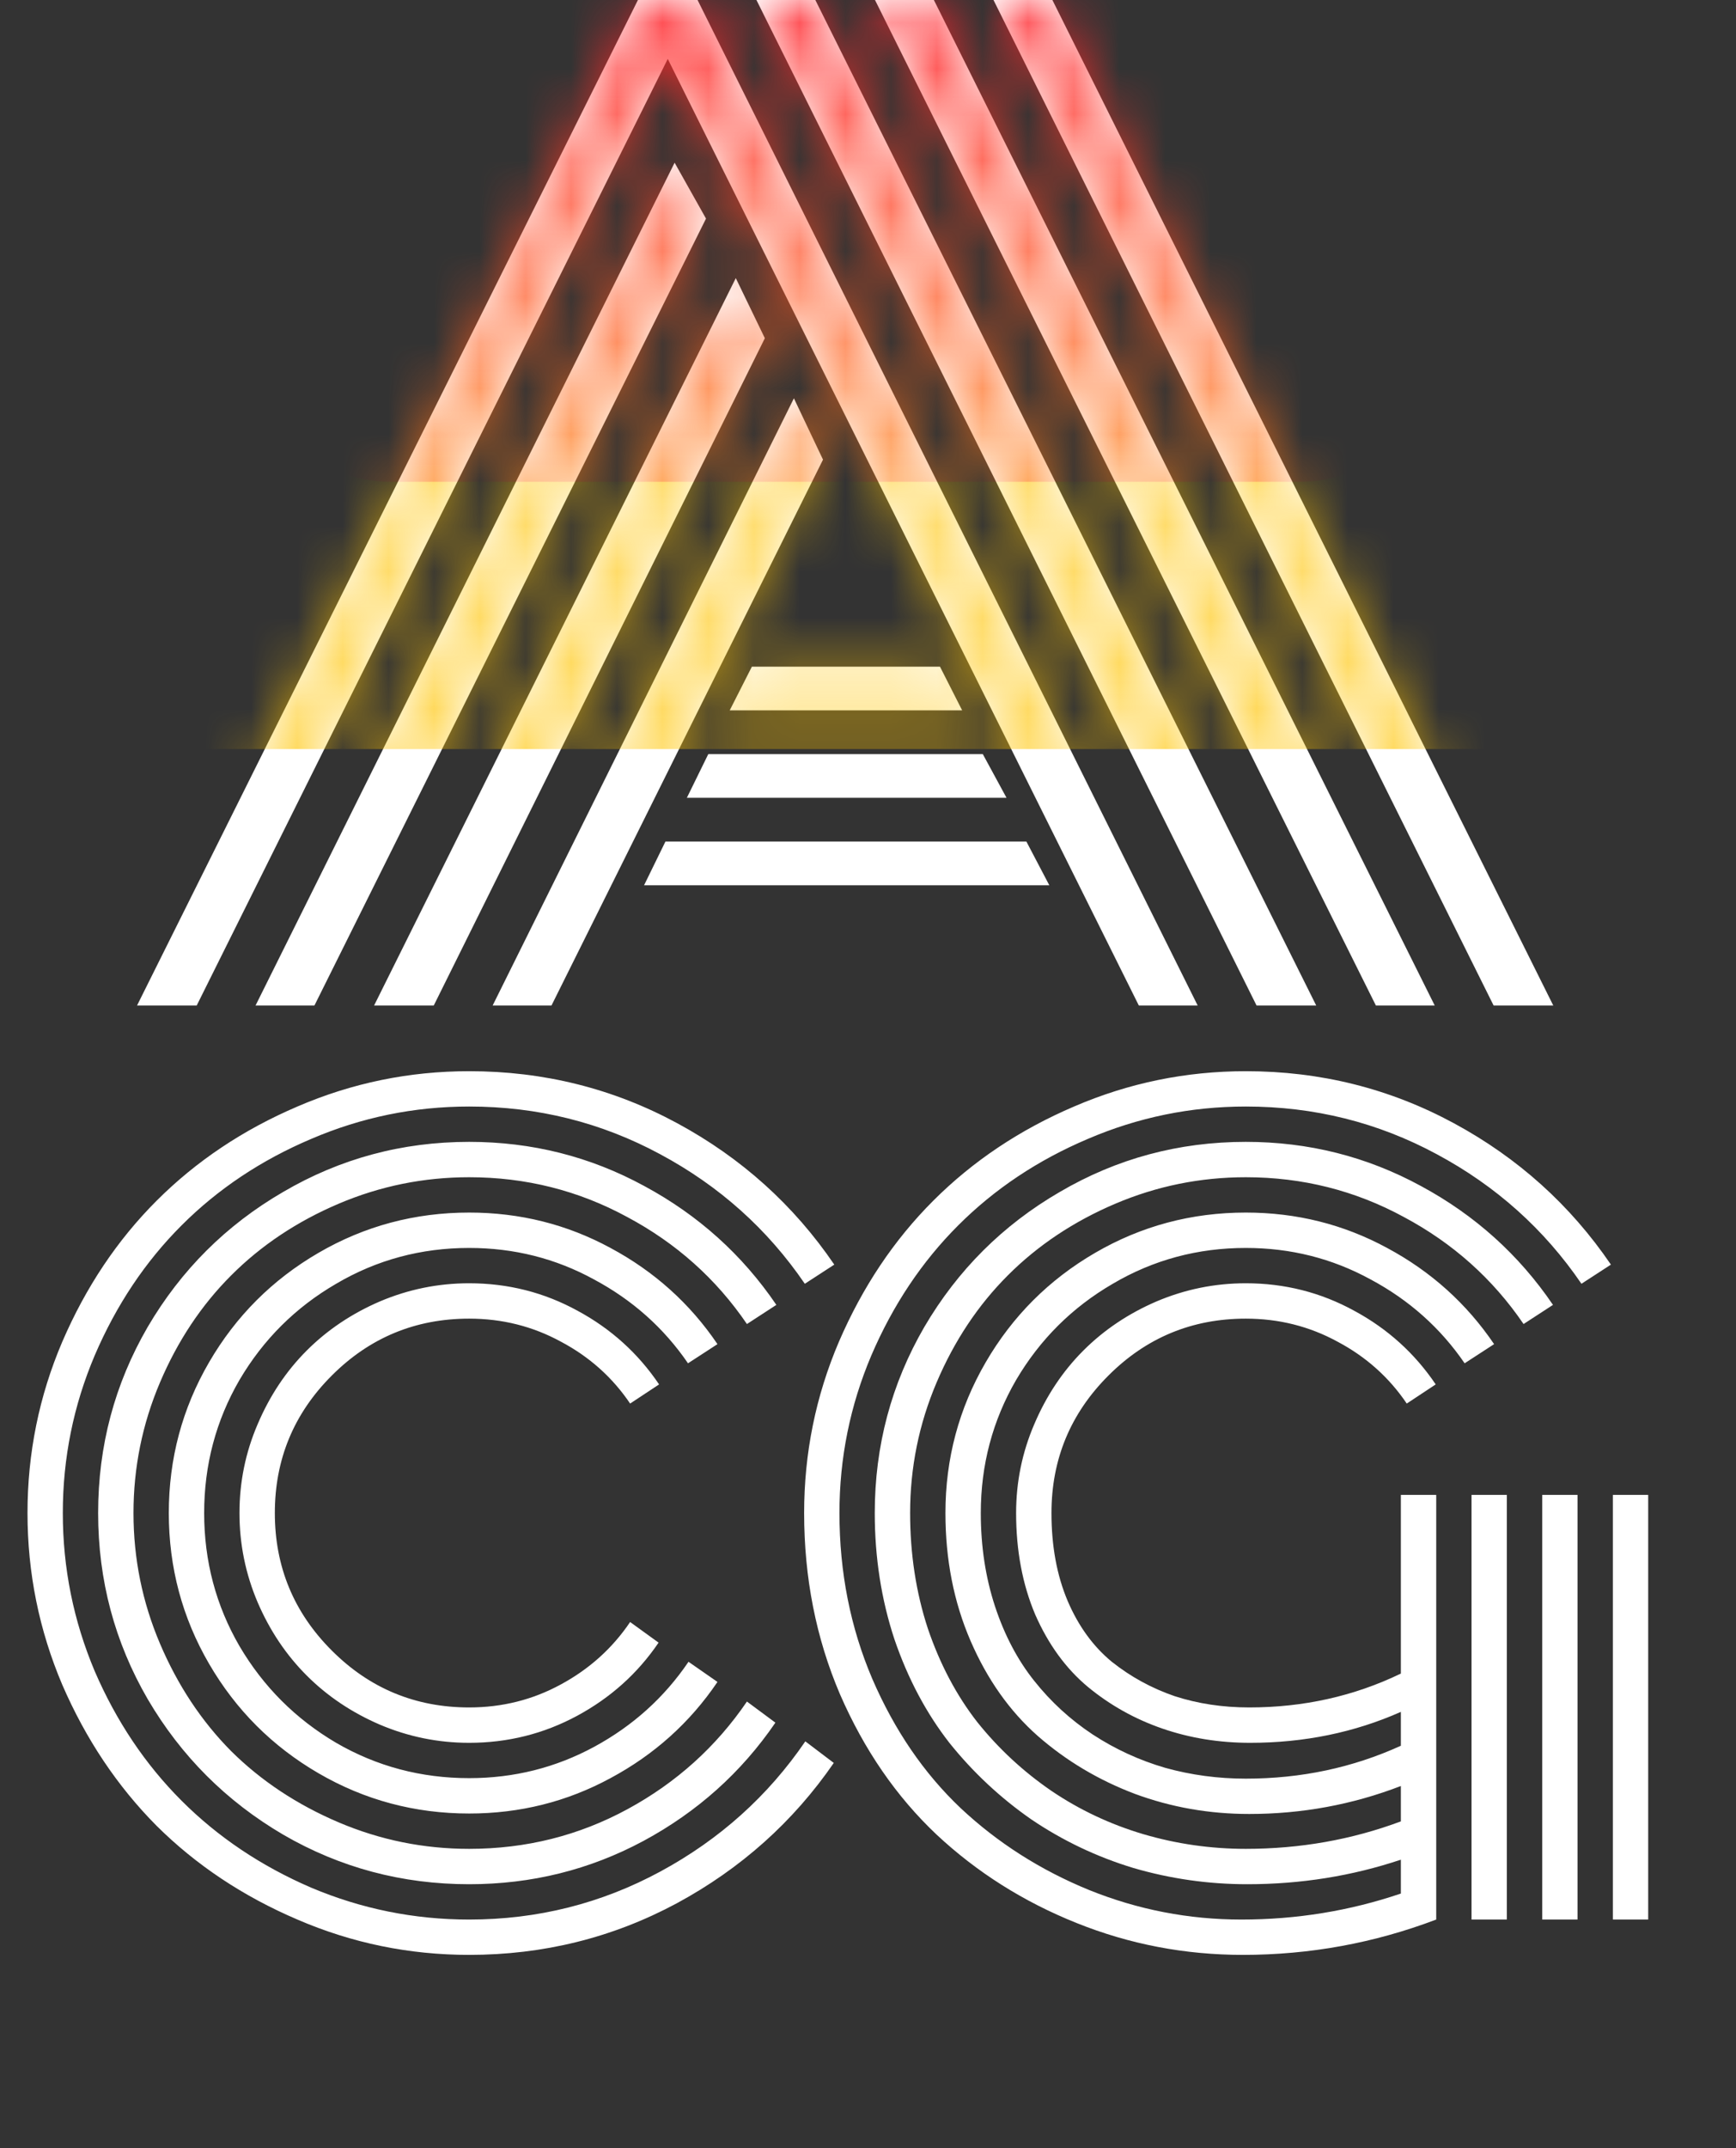
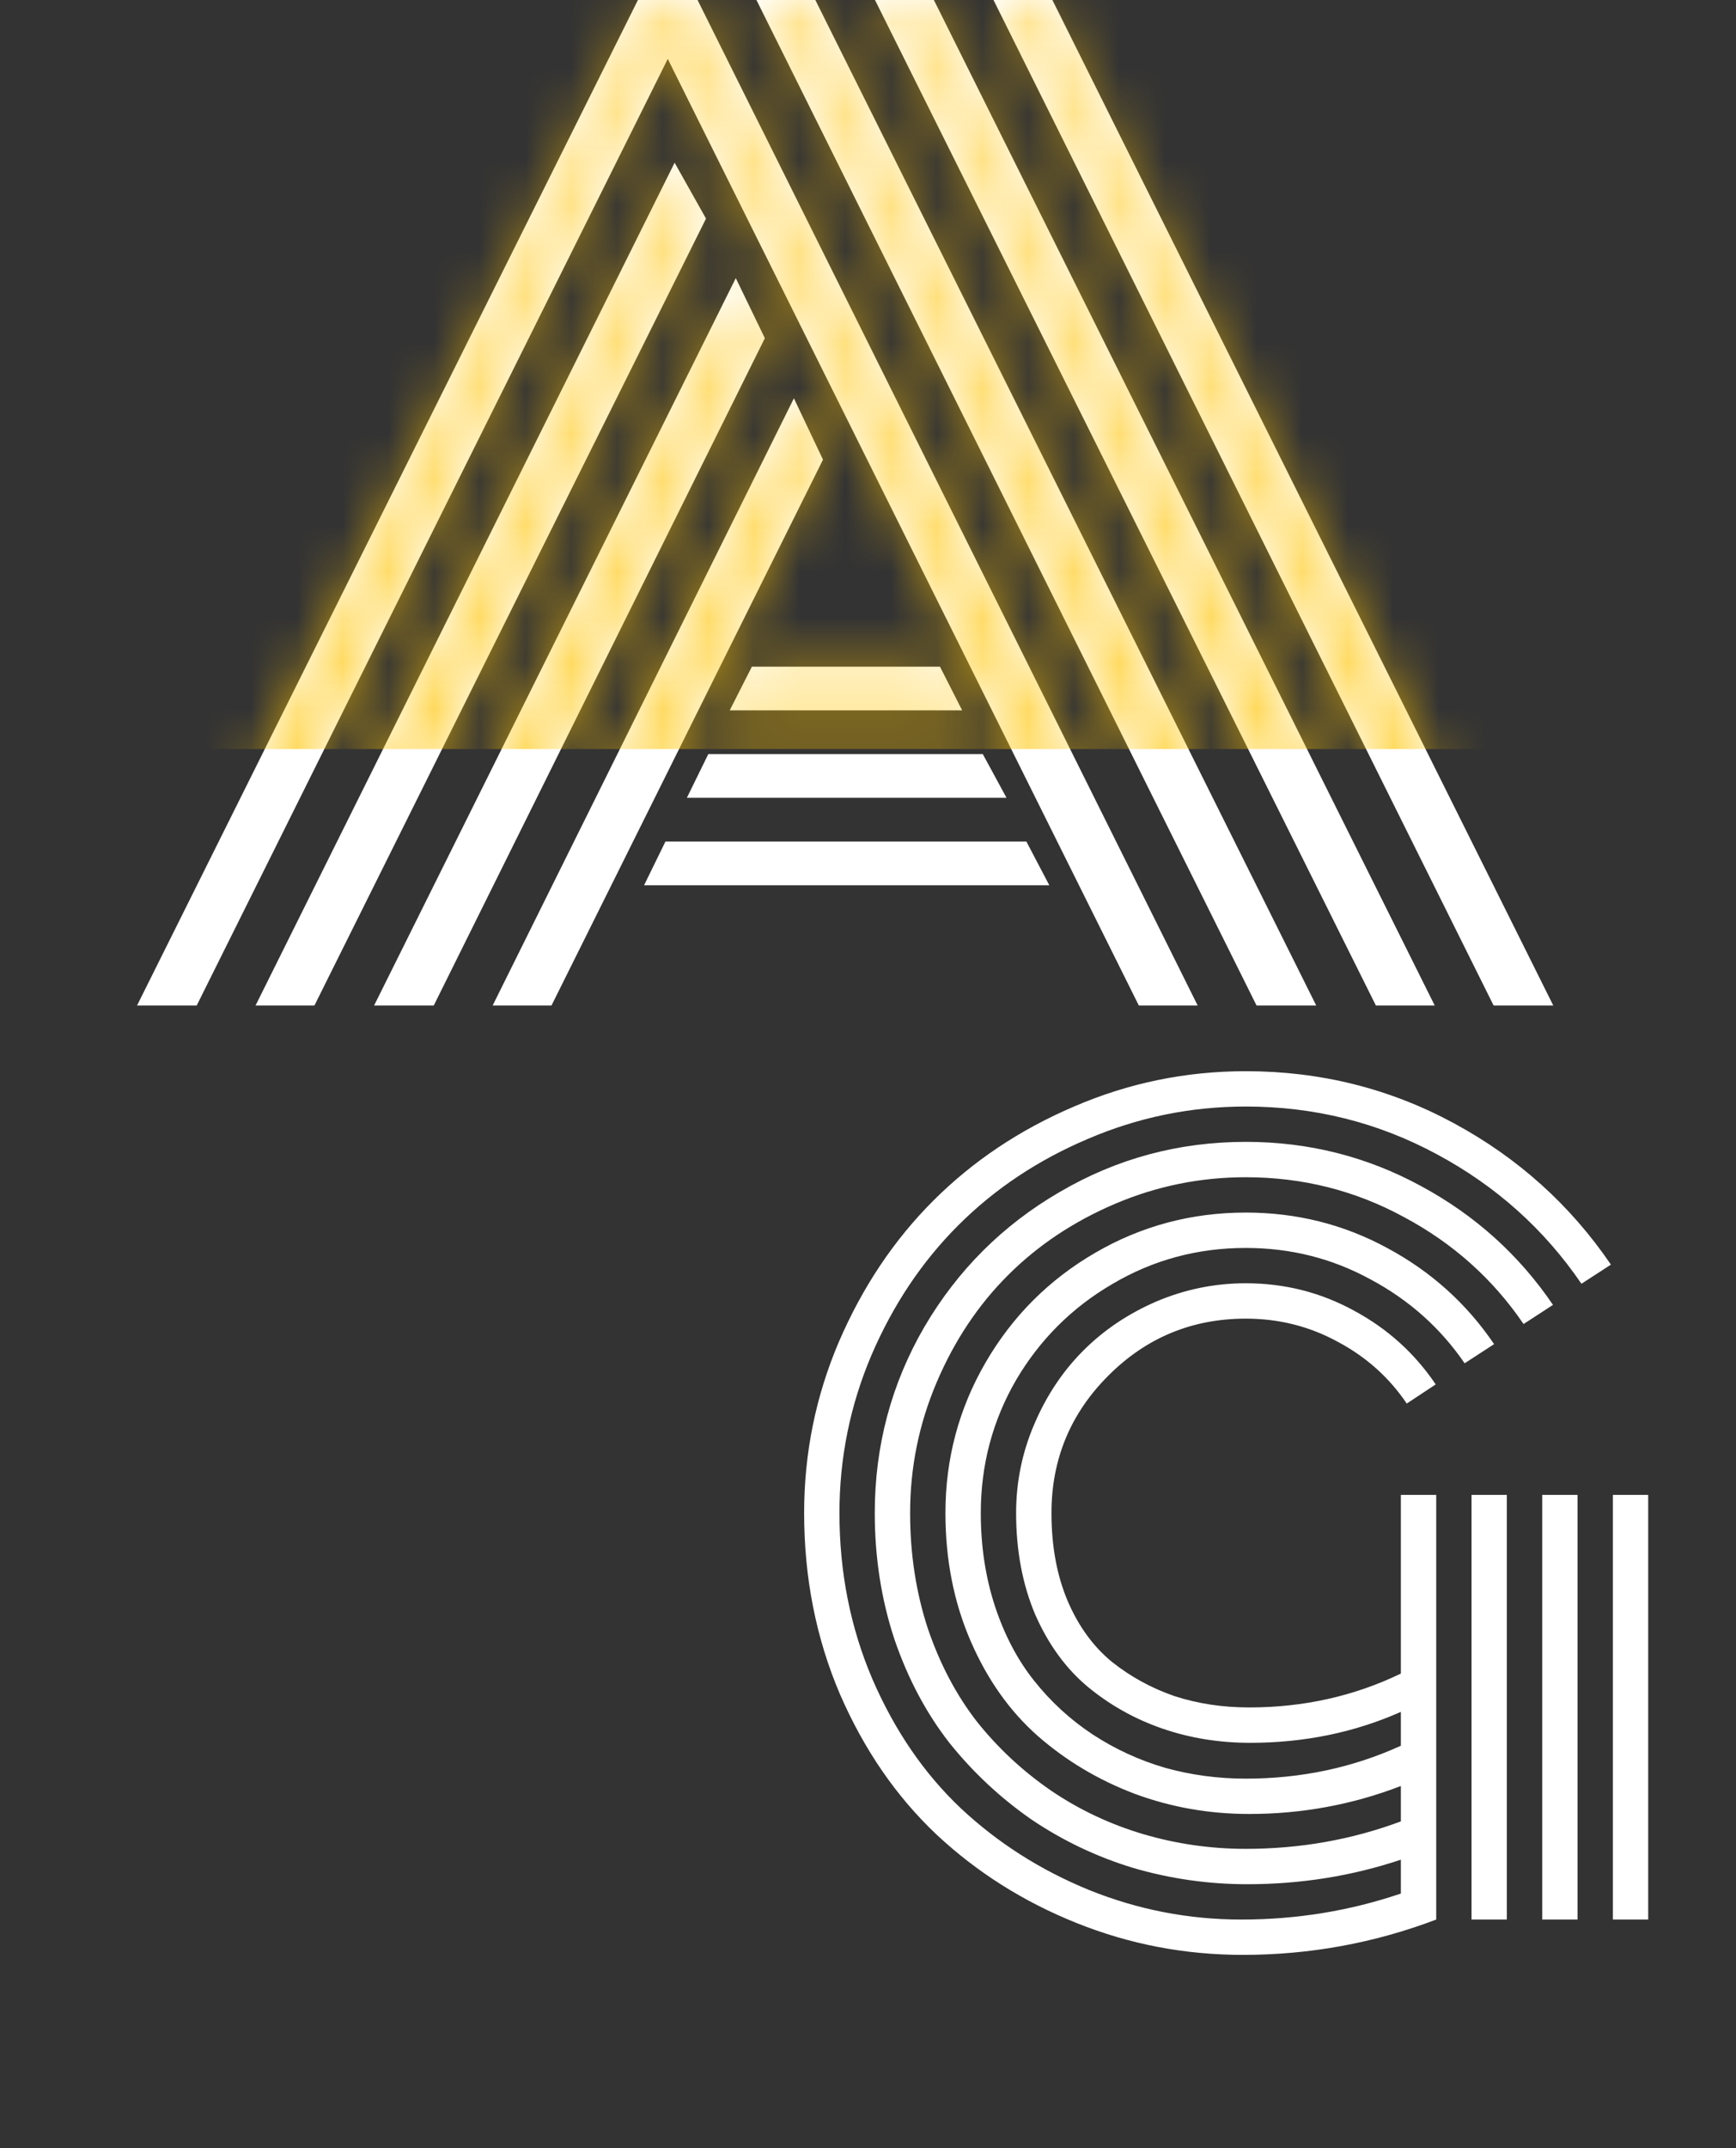
<svg xmlns="http://www.w3.org/2000/svg" width="38" height="47" viewBox="0 0 38 47" fill="none">
  <rect x="0" y="0" width="38" height="47" fill="#333333" stroke="none" />
-   <path d="M14.427 30.291L13.793 30.71C13.406 30.137 12.901 29.686 12.278 29.356C11.662 29.02 10.993 28.852 10.27 28.852C9.095 28.852 8.092 29.267 7.262 30.098C6.431 30.928 6.016 31.931 6.016 33.105C6.016 34.28 6.431 35.283 7.262 36.113C8.092 36.944 9.095 37.359 10.27 37.359C10.993 37.359 11.662 37.191 12.278 36.855C12.901 36.518 13.406 36.063 13.793 35.49L14.416 35.941C13.958 36.615 13.363 37.148 12.633 37.542C11.902 37.936 11.115 38.133 10.27 38.133C9.589 38.133 8.938 38 8.314 37.735C7.699 37.47 7.165 37.112 6.714 36.661C6.263 36.21 5.905 35.676 5.64 35.06C5.375 34.438 5.242 33.786 5.242 33.105C5.242 32.425 5.375 31.777 5.64 31.161C5.905 30.538 6.263 30.001 6.714 29.55C7.165 29.099 7.699 28.741 8.314 28.476C8.938 28.211 9.589 28.078 10.27 28.078C11.122 28.078 11.913 28.279 12.644 28.68C13.374 29.074 13.968 29.611 14.427 30.291ZM15.705 29.41L15.06 29.829C14.531 29.056 13.843 28.443 12.998 27.992C12.16 27.534 11.251 27.305 10.27 27.305C9.217 27.305 8.246 27.566 7.358 28.089C6.47 28.605 5.765 29.306 5.242 30.194C4.727 31.082 4.469 32.053 4.469 33.105C4.469 34.158 4.727 35.129 5.242 36.017C5.765 36.905 6.47 37.61 7.358 38.133C8.246 38.648 9.217 38.906 10.27 38.906C11.251 38.906 12.164 38.677 13.009 38.219C13.854 37.76 14.541 37.141 15.071 36.36L15.705 36.801C15.104 37.689 14.323 38.391 13.363 38.906C12.411 39.422 11.38 39.68 10.27 39.68C9.081 39.68 7.981 39.386 6.972 38.799C5.962 38.212 5.163 37.413 4.576 36.403C3.989 35.394 3.695 34.294 3.695 33.105C3.695 31.917 3.989 30.817 4.576 29.808C5.163 28.798 5.962 27.999 6.972 27.412C7.981 26.825 9.081 26.531 10.27 26.531C11.38 26.531 12.411 26.789 13.363 27.305C14.323 27.82 15.104 28.522 15.705 29.41ZM16.994 28.551L16.35 28.97C15.676 27.981 14.803 27.201 13.729 26.628C12.662 26.048 11.508 25.758 10.27 25.758C9.274 25.758 8.322 25.951 7.412 26.338C6.503 26.725 5.718 27.247 5.06 27.906C4.408 28.558 3.889 29.338 3.502 30.248C3.115 31.158 2.922 32.11 2.922 33.105C2.922 34.101 3.115 35.053 3.502 35.963C3.889 36.872 4.408 37.657 5.06 38.315C5.718 38.967 6.503 39.486 7.412 39.873C8.322 40.26 9.274 40.453 10.27 40.453C11.516 40.453 12.672 40.163 13.739 39.583C14.806 39.003 15.676 38.219 16.35 37.23L16.973 37.692C16.228 38.781 15.265 39.644 14.083 40.281C12.909 40.911 11.637 41.227 10.27 41.227C8.801 41.227 7.444 40.865 6.198 40.142C4.952 39.411 3.964 38.423 3.233 37.177C2.51 35.931 2.148 34.574 2.148 33.105C2.148 31.637 2.51 30.28 3.233 29.034C3.964 27.788 4.952 26.803 6.198 26.08C7.444 25.35 8.801 24.984 10.27 24.984C11.645 24.984 12.923 25.307 14.104 25.951C15.286 26.588 16.249 27.455 16.994 28.551ZM18.262 27.67L17.617 28.089C16.801 26.893 15.745 25.948 14.448 25.253C13.159 24.558 11.766 24.211 10.27 24.211C9.066 24.211 7.913 24.447 6.811 24.92C5.715 25.385 4.77 26.016 3.975 26.811C3.18 27.605 2.546 28.554 2.073 29.657C1.608 30.753 1.375 31.902 1.375 33.105C1.375 34.309 1.608 35.462 2.073 36.565C2.546 37.66 3.18 38.605 3.975 39.4C4.77 40.195 5.715 40.829 6.811 41.302C7.913 41.767 9.066 42 10.27 42C11.766 42 13.163 41.649 14.459 40.947C15.755 40.245 16.811 39.297 17.628 38.101L18.251 38.573C17.363 39.862 16.217 40.886 14.813 41.645C13.41 42.398 11.895 42.773 10.27 42.773C8.959 42.773 7.706 42.516 6.51 42C5.321 41.492 4.293 40.808 3.427 39.948C2.567 39.082 1.88 38.054 1.364 36.865C0.856 35.669 0.602 34.416 0.602 33.105C0.602 31.795 0.856 30.545 1.364 29.356C1.88 28.16 2.567 27.133 3.427 26.273C4.293 25.407 5.321 24.719 6.51 24.211C7.706 23.695 8.959 23.438 10.27 23.438C11.902 23.438 13.421 23.817 14.824 24.576C16.228 25.335 17.374 26.366 18.262 27.67Z" fill="white" />
  <path d="M32.211 32.708H32.984V42H32.211V32.708ZM35.305 32.708H36.078V42H35.305V32.708ZM33.758 32.708H34.531V42H33.758V32.708ZM31.438 32.708V42C30.077 42.516 28.666 42.773 27.205 42.773C25.938 42.773 24.724 42.541 23.564 42.075C22.403 41.61 21.383 40.965 20.502 40.142C19.621 39.311 18.916 38.287 18.386 37.069C17.863 35.845 17.602 34.523 17.602 33.105C17.602 31.795 17.856 30.545 18.364 29.356C18.88 28.16 19.567 27.133 20.427 26.273C21.293 25.407 22.321 24.719 23.51 24.211C24.706 23.695 25.959 23.438 27.27 23.438C28.902 23.438 30.421 23.817 31.824 24.576C33.228 25.335 34.374 26.366 35.262 27.67L34.617 28.089C33.801 26.893 32.745 25.948 31.448 25.253C30.159 24.558 28.766 24.211 27.27 24.211C26.066 24.211 24.913 24.447 23.811 24.92C22.715 25.385 21.77 26.016 20.975 26.811C20.18 27.605 19.546 28.554 19.073 29.657C18.608 30.753 18.375 31.902 18.375 33.105C18.375 34.402 18.615 35.612 19.095 36.736C19.582 37.861 20.226 38.802 21.028 39.562C21.838 40.321 22.776 40.919 23.843 41.355C24.91 41.785 26.02 42 27.173 42C28.383 42 29.547 41.81 30.664 41.431V40.69C29.597 41.047 28.476 41.227 27.302 41.227C26.45 41.227 25.619 41.108 24.81 40.872C24.008 40.629 23.263 40.274 22.575 39.809C21.895 39.336 21.297 38.777 20.781 38.133C20.273 37.481 19.872 36.726 19.578 35.866C19.292 35 19.148 34.079 19.148 33.105C19.148 31.637 19.51 30.28 20.233 29.034C20.964 27.788 21.952 26.803 23.198 26.08C24.444 25.35 25.801 24.984 27.27 24.984C28.645 24.984 29.923 25.307 31.105 25.951C32.286 26.588 33.249 27.455 33.994 28.551L33.35 28.97C32.676 27.981 31.803 27.201 30.729 26.628C29.662 26.048 28.509 25.758 27.27 25.758C26.274 25.758 25.322 25.951 24.412 26.338C23.503 26.725 22.718 27.247 22.06 27.906C21.408 28.558 20.889 29.338 20.502 30.248C20.115 31.158 19.922 32.11 19.922 33.105C19.922 34.001 20.051 34.842 20.309 35.63C20.574 36.41 20.935 37.094 21.394 37.682C21.859 38.262 22.4 38.763 23.016 39.185C23.631 39.601 24.301 39.916 25.024 40.131C25.755 40.346 26.503 40.453 27.27 40.453C28.458 40.453 29.59 40.253 30.664 39.852V39.078C29.604 39.486 28.498 39.69 27.345 39.69C26.471 39.69 25.637 39.544 24.842 39.25C24.047 38.949 23.338 38.527 22.715 37.982C22.099 37.438 21.608 36.743 21.243 35.898C20.878 35.053 20.695 34.122 20.695 33.105C20.695 31.917 20.989 30.817 21.576 29.808C22.163 28.798 22.962 27.999 23.972 27.412C24.981 26.825 26.081 26.531 27.27 26.531C28.38 26.531 29.411 26.789 30.363 27.305C31.323 27.82 32.103 28.522 32.705 29.41L32.06 29.829C31.531 29.056 30.843 28.443 29.998 27.992C29.16 27.534 28.251 27.305 27.27 27.305C26.217 27.305 25.246 27.566 24.358 28.089C23.47 28.605 22.765 29.306 22.242 30.194C21.727 31.082 21.469 32.053 21.469 33.105C21.469 33.836 21.573 34.516 21.78 35.147C21.988 35.777 22.274 36.321 22.64 36.779C23.005 37.238 23.431 37.628 23.918 37.95C24.412 38.273 24.942 38.516 25.508 38.681C26.074 38.838 26.661 38.917 27.27 38.917C28.48 38.917 29.611 38.677 30.664 38.197V37.456C29.647 37.907 28.548 38.133 27.366 38.133C26.686 38.133 26.045 38.029 25.443 37.821C24.842 37.614 24.297 37.309 23.811 36.908C23.331 36.507 22.948 35.981 22.661 35.329C22.382 34.67 22.242 33.929 22.242 33.105C22.242 32.425 22.375 31.777 22.64 31.161C22.905 30.538 23.263 30.001 23.714 29.55C24.165 29.099 24.699 28.741 25.314 28.476C25.938 28.211 26.589 28.078 27.27 28.078C28.122 28.078 28.913 28.279 29.644 28.68C30.374 29.074 30.968 29.611 31.427 30.291L30.793 30.71C30.406 30.137 29.901 29.686 29.278 29.356C28.662 29.02 27.993 28.852 27.27 28.852C26.095 28.852 25.092 29.267 24.262 30.098C23.431 30.928 23.016 31.931 23.016 33.105C23.016 33.829 23.134 34.47 23.37 35.028C23.606 35.58 23.929 36.024 24.337 36.36C24.752 36.69 25.211 36.94 25.712 37.112C26.22 37.277 26.765 37.359 27.345 37.359C28.534 37.359 29.64 37.112 30.664 36.618V32.708H31.438Z" fill="white" />
  <path d="M15.973 15.543L16.458 14.587H20.576L21.061 15.543H15.973ZM15.035 17.456L15.504 16.5H21.513L22.032 17.456H15.035ZM14.098 19.37L14.566 18.413H22.467L22.969 19.37H14.098ZM4.306 22H3L13.964 0H15.269L26.216 22H24.928L14.617 1.289L4.306 22ZM14.767 3.56L15.454 4.783L6.883 22H5.594L14.767 3.56ZM16.106 6.085L16.742 7.4L9.495 22H8.189L16.106 6.085ZM17.378 8.715L18.015 10.057L12.072 22H10.784L17.378 8.715ZM34 22H32.694L21.747 0H23.036L34 22ZM20.442 0L31.405 22H30.117L19.153 0H20.442ZM17.847 0L28.811 22H27.505L16.558 0H17.847Z" fill="white" />
  <mask id="mask0_27_3" style="mask-type:alpha" maskUnits="userSpaceOnUse" x="0" y="0" width="37" height="43">
-     <path d="M14.427 30.291L13.793 30.71C13.406 30.137 12.901 29.686 12.278 29.356C11.662 29.02 10.993 28.852 10.27 28.852C9.095 28.852 8.092 29.267 7.262 30.098C6.431 30.928 6.016 31.931 6.016 33.105C6.016 34.28 6.431 35.283 7.262 36.113C8.092 36.944 9.095 37.359 10.27 37.359C10.993 37.359 11.662 37.191 12.278 36.855C12.901 36.518 13.406 36.063 13.793 35.49L14.416 35.941C13.958 36.615 13.363 37.148 12.633 37.542C11.902 37.936 11.115 38.133 10.27 38.133C9.589 38.133 8.938 38 8.314 37.735C7.699 37.47 7.165 37.112 6.714 36.661C6.263 36.21 5.905 35.676 5.64 35.06C5.375 34.438 5.242 33.786 5.242 33.105C5.242 32.425 5.375 31.777 5.64 31.161C5.905 30.538 6.263 30.001 6.714 29.55C7.165 29.099 7.699 28.741 8.314 28.476C8.938 28.211 9.589 28.078 10.27 28.078C11.122 28.078 11.913 28.279 12.644 28.68C13.374 29.074 13.968 29.611 14.427 30.291ZM15.705 29.41L15.06 29.829C14.531 29.056 13.843 28.443 12.998 27.992C12.16 27.534 11.251 27.305 10.27 27.305C9.217 27.305 8.246 27.566 7.358 28.089C6.47 28.605 5.765 29.306 5.242 30.194C4.727 31.082 4.469 32.053 4.469 33.105C4.469 34.158 4.727 35.129 5.242 36.017C5.765 36.905 6.47 37.61 7.358 38.133C8.246 38.648 9.217 38.906 10.27 38.906C11.251 38.906 12.164 38.677 13.009 38.219C13.854 37.76 14.541 37.141 15.071 36.36L15.705 36.801C15.104 37.689 14.323 38.391 13.363 38.906C12.411 39.422 11.38 39.68 10.27 39.68C9.081 39.68 7.981 39.386 6.972 38.799C5.962 38.212 5.163 37.413 4.576 36.403C3.989 35.394 3.695 34.294 3.695 33.105C3.695 31.917 3.989 30.817 4.576 29.808C5.163 28.798 5.962 27.999 6.972 27.412C7.981 26.825 9.081 26.531 10.27 26.531C11.38 26.531 12.411 26.789 13.363 27.305C14.323 27.82 15.104 28.522 15.705 29.41ZM16.994 28.551L16.35 28.97C15.676 27.981 14.803 27.201 13.729 26.628C12.662 26.048 11.508 25.758 10.27 25.758C9.274 25.758 8.322 25.951 7.412 26.338C6.503 26.725 5.718 27.247 5.06 27.906C4.408 28.558 3.889 29.338 3.502 30.248C3.115 31.158 2.922 32.11 2.922 33.105C2.922 34.101 3.115 35.053 3.502 35.963C3.889 36.872 4.408 37.657 5.06 38.315C5.718 38.967 6.503 39.486 7.412 39.873C8.322 40.26 9.274 40.453 10.27 40.453C11.516 40.453 12.672 40.163 13.739 39.583C14.806 39.003 15.676 38.219 16.35 37.23L16.973 37.692C16.228 38.781 15.265 39.644 14.083 40.281C12.909 40.911 11.637 41.227 10.27 41.227C8.801 41.227 7.444 40.865 6.198 40.142C4.952 39.411 3.964 38.423 3.233 37.177C2.51 35.931 2.148 34.574 2.148 33.105C2.148 31.637 2.51 30.28 3.233 29.034C3.964 27.788 4.952 26.803 6.198 26.08C7.444 25.35 8.801 24.984 10.27 24.984C11.645 24.984 12.923 25.307 14.104 25.951C15.286 26.588 16.249 27.455 16.994 28.551ZM18.262 27.67L17.617 28.089C16.801 26.893 15.745 25.948 14.448 25.253C13.159 24.558 11.766 24.211 10.27 24.211C9.066 24.211 7.913 24.447 6.811 24.92C5.715 25.385 4.77 26.016 3.975 26.811C3.18 27.605 2.546 28.554 2.073 29.657C1.608 30.753 1.375 31.902 1.375 33.105C1.375 34.309 1.608 35.462 2.073 36.565C2.546 37.66 3.18 38.605 3.975 39.4C4.77 40.195 5.715 40.829 6.811 41.302C7.913 41.767 9.066 42 10.27 42C11.766 42 13.163 41.649 14.459 40.947C15.755 40.245 16.811 39.297 17.628 38.101L18.251 38.573C17.363 39.862 16.217 40.886 14.813 41.645C13.41 42.398 11.895 42.773 10.27 42.773C8.959 42.773 7.706 42.516 6.51 42C5.321 41.492 4.293 40.808 3.427 39.948C2.567 39.082 1.88 38.054 1.364 36.865C0.856 35.669 0.602 34.416 0.602 33.105C0.602 31.795 0.856 30.545 1.364 29.356C1.88 28.16 2.567 27.133 3.427 26.273C4.293 25.407 5.321 24.719 6.51 24.211C7.706 23.695 8.959 23.438 10.27 23.438C11.902 23.438 13.421 23.817 14.824 24.576C16.228 25.335 17.374 26.366 18.262 27.67Z" fill="white" />
+     <path d="M14.427 30.291L13.793 30.71C13.406 30.137 12.901 29.686 12.278 29.356C11.662 29.02 10.993 28.852 10.27 28.852C9.095 28.852 8.092 29.267 7.262 30.098C6.431 30.928 6.016 31.931 6.016 33.105C6.016 34.28 6.431 35.283 7.262 36.113C8.092 36.944 9.095 37.359 10.27 37.359C10.993 37.359 11.662 37.191 12.278 36.855C12.901 36.518 13.406 36.063 13.793 35.49L14.416 35.941C13.958 36.615 13.363 37.148 12.633 37.542C11.902 37.936 11.115 38.133 10.27 38.133C9.589 38.133 8.938 38 8.314 37.735C7.699 37.47 7.165 37.112 6.714 36.661C6.263 36.21 5.905 35.676 5.64 35.06C5.375 34.438 5.242 33.786 5.242 33.105C5.242 32.425 5.375 31.777 5.64 31.161C5.905 30.538 6.263 30.001 6.714 29.55C7.165 29.099 7.699 28.741 8.314 28.476C8.938 28.211 9.589 28.078 10.27 28.078C11.122 28.078 11.913 28.279 12.644 28.68C13.374 29.074 13.968 29.611 14.427 30.291ZM15.705 29.41L15.06 29.829C14.531 29.056 13.843 28.443 12.998 27.992C12.16 27.534 11.251 27.305 10.27 27.305C9.217 27.305 8.246 27.566 7.358 28.089C6.47 28.605 5.765 29.306 5.242 30.194C4.727 31.082 4.469 32.053 4.469 33.105C4.469 34.158 4.727 35.129 5.242 36.017C5.765 36.905 6.47 37.61 7.358 38.133C8.246 38.648 9.217 38.906 10.27 38.906C11.251 38.906 12.164 38.677 13.009 38.219C13.854 37.76 14.541 37.141 15.071 36.36L15.705 36.801C15.104 37.689 14.323 38.391 13.363 38.906C12.411 39.422 11.38 39.68 10.27 39.68C9.081 39.68 7.981 39.386 6.972 38.799C5.962 38.212 5.163 37.413 4.576 36.403C3.989 35.394 3.695 34.294 3.695 33.105C3.695 31.917 3.989 30.817 4.576 29.808C5.163 28.798 5.962 27.999 6.972 27.412C7.981 26.825 9.081 26.531 10.27 26.531C11.38 26.531 12.411 26.789 13.363 27.305C14.323 27.82 15.104 28.522 15.705 29.41ZM16.994 28.551L16.35 28.97C15.676 27.981 14.803 27.201 13.729 26.628C12.662 26.048 11.508 25.758 10.27 25.758C9.274 25.758 8.322 25.951 7.412 26.338C6.503 26.725 5.718 27.247 5.06 27.906C4.408 28.558 3.889 29.338 3.502 30.248C3.115 31.158 2.922 32.11 2.922 33.105C2.922 34.101 3.115 35.053 3.502 35.963C3.889 36.872 4.408 37.657 5.06 38.315C5.718 38.967 6.503 39.486 7.412 39.873C8.322 40.26 9.274 40.453 10.27 40.453C11.516 40.453 12.672 40.163 13.739 39.583C14.806 39.003 15.676 38.219 16.35 37.23L16.973 37.692C16.228 38.781 15.265 39.644 14.083 40.281C12.909 40.911 11.637 41.227 10.27 41.227C8.801 41.227 7.444 40.865 6.198 40.142C4.952 39.411 3.964 38.423 3.233 37.177C2.51 35.931 2.148 34.574 2.148 33.105C2.148 31.637 2.51 30.28 3.233 29.034C3.964 27.788 4.952 26.803 6.198 26.08C7.444 25.35 8.801 24.984 10.27 24.984C11.645 24.984 12.923 25.307 14.104 25.951C15.286 26.588 16.249 27.455 16.994 28.551ZM18.262 27.67L17.617 28.089C16.801 26.893 15.745 25.948 14.448 25.253C13.159 24.558 11.766 24.211 10.27 24.211C9.066 24.211 7.913 24.447 6.811 24.92C5.715 25.385 4.77 26.016 3.975 26.811C3.18 27.605 2.546 28.554 2.073 29.657C1.375 34.309 1.608 35.462 2.073 36.565C2.546 37.66 3.18 38.605 3.975 39.4C4.77 40.195 5.715 40.829 6.811 41.302C7.913 41.767 9.066 42 10.27 42C11.766 42 13.163 41.649 14.459 40.947C15.755 40.245 16.811 39.297 17.628 38.101L18.251 38.573C17.363 39.862 16.217 40.886 14.813 41.645C13.41 42.398 11.895 42.773 10.27 42.773C8.959 42.773 7.706 42.516 6.51 42C5.321 41.492 4.293 40.808 3.427 39.948C2.567 39.082 1.88 38.054 1.364 36.865C0.856 35.669 0.602 34.416 0.602 33.105C0.602 31.795 0.856 30.545 1.364 29.356C1.88 28.16 2.567 27.133 3.427 26.273C4.293 25.407 5.321 24.719 6.51 24.211C7.706 23.695 8.959 23.438 10.27 23.438C11.902 23.438 13.421 23.817 14.824 24.576C16.228 25.335 17.374 26.366 18.262 27.67Z" fill="white" />
    <path d="M32.211 32.708H32.984V42H32.211V32.708ZM35.305 32.708H36.078V42H35.305V32.708ZM33.758 32.708H34.531V42H33.758V32.708ZM31.438 32.708V42C30.077 42.516 28.666 42.773 27.205 42.773C25.938 42.773 24.724 42.541 23.564 42.075C22.403 41.61 21.383 40.965 20.502 40.142C19.621 39.311 18.916 38.287 18.386 37.069C17.863 35.845 17.602 34.523 17.602 33.105C17.602 31.795 17.856 30.545 18.364 29.356C18.88 28.16 19.567 27.133 20.427 26.273C21.293 25.407 22.321 24.719 23.51 24.211C24.706 23.695 25.959 23.438 27.27 23.438C28.902 23.438 30.421 23.817 31.824 24.576C33.228 25.335 34.374 26.366 35.262 27.67L34.617 28.089C33.801 26.893 32.745 25.948 31.448 25.253C30.159 24.558 28.766 24.211 27.27 24.211C26.066 24.211 24.913 24.447 23.811 24.92C22.715 25.385 21.77 26.016 20.975 26.811C20.18 27.605 19.546 28.554 19.073 29.657C18.608 30.753 18.375 31.902 18.375 33.105C18.375 34.402 18.615 35.612 19.095 36.736C19.582 37.861 20.226 38.802 21.028 39.562C21.838 40.321 22.776 40.919 23.843 41.355C24.91 41.785 26.02 42 27.173 42C28.383 42 29.547 41.81 30.664 41.431V40.69C29.597 41.047 28.476 41.227 27.302 41.227C26.45 41.227 25.619 41.108 24.81 40.872C24.008 40.629 23.263 40.274 22.575 39.809C21.895 39.336 21.297 38.777 20.781 38.133C20.273 37.481 19.872 36.726 19.578 35.866C19.292 35 19.148 34.079 19.148 33.105C19.148 31.637 19.51 30.28 20.233 29.034C20.964 27.788 21.952 26.803 23.198 26.08C24.444 25.35 25.801 24.984 27.27 24.984C28.645 24.984 29.923 25.307 31.105 25.951C32.286 26.588 33.249 27.455 33.994 28.551L33.35 28.97C32.676 27.981 31.803 27.201 30.729 26.628C29.662 26.048 28.509 25.758 27.27 25.758C26.274 25.758 25.322 25.951 24.412 26.338C23.503 26.725 22.718 27.247 22.06 27.906C21.408 28.558 20.889 29.338 20.502 30.248C20.115 31.158 19.922 32.11 19.922 33.105C19.922 34.001 20.051 34.842 20.309 35.63C20.574 36.41 20.935 37.094 21.394 37.682C21.859 38.262 22.4 38.763 23.016 39.185C23.631 39.601 24.301 39.916 25.024 40.131C25.755 40.346 26.503 40.453 27.27 40.453C28.458 40.453 29.59 40.253 30.664 39.852V39.078C29.604 39.486 28.498 39.69 27.345 39.69C26.471 39.69 25.637 39.544 24.842 39.25C24.047 38.949 23.338 38.527 22.715 37.982C22.099 37.438 21.608 36.743 21.243 35.898C20.878 35.053 20.695 34.122 20.695 33.105C20.695 31.917 20.989 30.817 21.576 29.808C22.163 28.798 22.962 27.999 23.972 27.412C24.981 26.825 26.081 26.531 27.27 26.531C28.38 26.531 29.411 26.789 30.363 27.305C31.323 27.82 32.103 28.522 32.705 29.41L32.06 29.829C31.531 29.056 30.843 28.443 29.998 27.992C29.16 27.534 28.251 27.305 27.27 27.305C26.217 27.305 25.246 27.566 24.358 28.089C23.47 28.605 22.765 29.306 22.242 30.194C21.727 31.082 21.469 32.053 21.469 33.105C21.469 33.836 21.573 34.516 21.78 35.147C21.988 35.777 22.274 36.321 22.64 36.779C23.005 37.238 23.431 37.628 23.918 37.95C24.412 38.273 24.942 38.516 25.508 38.681C26.074 38.838 26.661 38.917 27.27 38.917C28.48 38.917 29.611 38.677 30.664 38.197V37.456C29.647 37.907 28.548 38.133 27.366 38.133C26.686 38.133 26.045 38.029 25.443 37.821C24.842 37.614 24.297 37.309 23.811 36.908C23.331 36.507 22.948 35.981 22.661 35.329C22.382 34.67 22.242 33.929 22.242 33.105C22.242 32.425 22.375 31.777 22.64 31.161C22.905 30.538 23.263 30.001 23.714 29.55C24.165 29.099 24.699 28.741 25.314 28.476C25.938 28.211 26.589 28.078 27.27 28.078C28.122 28.078 28.913 28.279 29.644 28.68C30.374 29.074 30.968 29.611 31.427 30.291L30.793 30.71C30.406 30.137 29.901 29.686 29.278 29.356C28.662 29.02 27.993 28.852 27.27 28.852C26.095 28.852 25.092 29.267 24.262 30.098C23.431 30.928 23.016 31.931 23.016 33.105C23.016 33.829 23.134 34.47 23.37 35.028C23.606 35.58 23.929 36.024 24.337 36.36C24.752 36.69 25.211 36.94 25.712 37.112C26.22 37.277 26.765 37.359 27.345 37.359C28.534 37.359 29.64 37.112 30.664 36.618V32.708H31.438Z" fill="white" />
    <path d="M15.973 15.543L16.458 14.587H20.576L21.061 15.543H15.973ZM15.035 17.456L15.504 16.5H21.513L22.032 17.456H15.035ZM14.098 19.37L14.566 18.413H22.467L22.969 19.37H14.098ZM4.306 22H3L13.964 0H15.269L26.216 22H24.928L14.617 1.289L4.306 22ZM14.767 3.56L15.454 4.783L6.883 22H5.594L14.767 3.56ZM16.106 6.085L16.742 7.4L9.495 22H8.189L16.106 6.085ZM17.378 8.715L18.015 10.057L12.072 22H10.784L17.378 8.715ZM34 22H32.694L21.747 0H23.036L34 22ZM20.442 0L31.405 22H30.117L19.153 0H20.442ZM17.847 0L28.811 22H27.505L16.558 0H17.847Z" fill="white" />
  </mask>
  <g mask="url(#mask0_27_3)">
    <g style="mix-blend-mode:plus-darker">
      <path d="M16.351 -4.793C17.528 -6.002 19.472 -6.002 20.649 -4.793L36.318 11.297C38.169 13.198 36.822 16.39 34.169 16.39H2.831C0.178 16.39 -1.169 13.198 0.682 11.297L16.351 -4.793Z" fill="url(#paint0_linear_27_3)" fill-opacity="0.66" />
-       <path d="M16.347 -4.781C17.526 -5.996 19.474 -5.996 20.653 -4.781L30.585 5.453C32.431 7.356 31.083 10.542 28.432 10.542H8.568C5.917 10.542 4.569 7.356 6.415 5.453L16.347 -4.781Z" fill="url(#paint1_linear_27_3)" fill-opacity="0.95" />
    </g>
  </g>
  <defs>
    <linearGradient id="paint0_linear_27_3" x1="18.5" y1="-7" x2="18.5" y2="15.94" gradientUnits="userSpaceOnUse">
      <stop stop-color="#FFBF00" stop-opacity="0.5" />
      <stop offset="1" stop-color="#FFC400" />
    </linearGradient>
    <linearGradient id="paint1_linear_27_3" x1="18.5" y1="-7" x2="18.5" y2="16.39" gradientUnits="userSpaceOnUse">
      <stop stop-color="#FF0033" />
      <stop offset="1" stop-color="#FF003C" stop-opacity="0" />
    </linearGradient>
  </defs>
</svg>